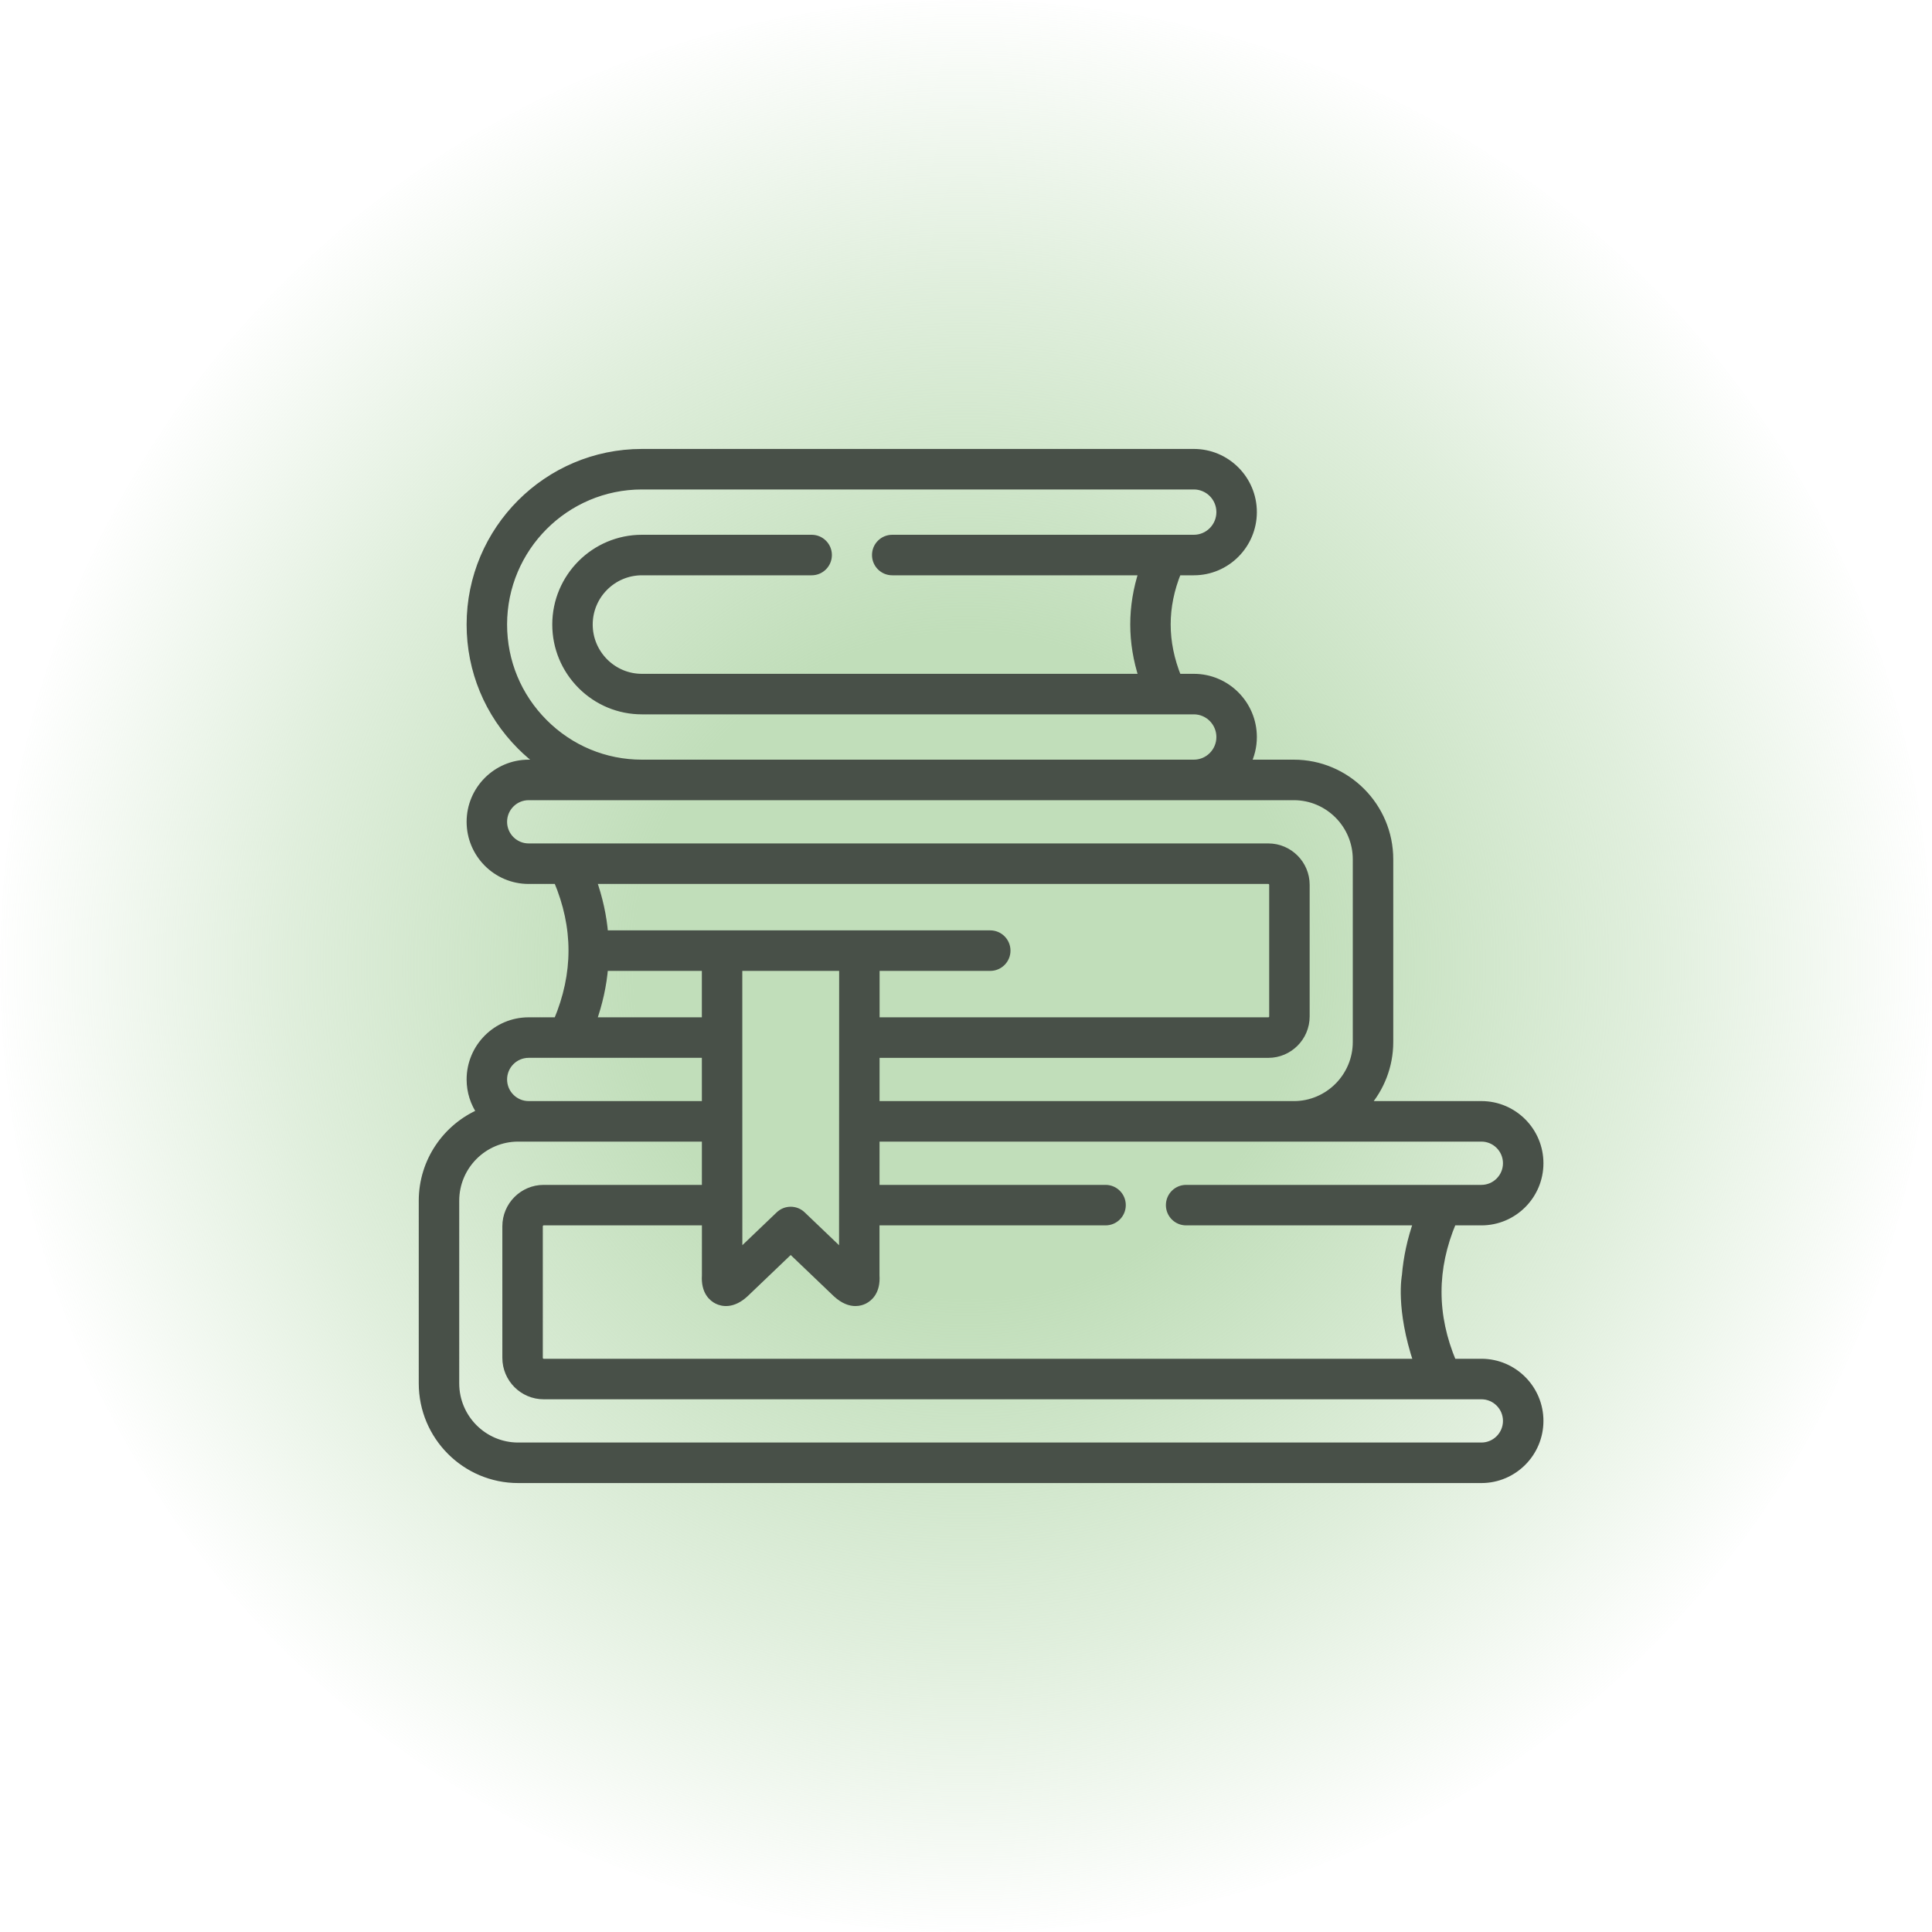
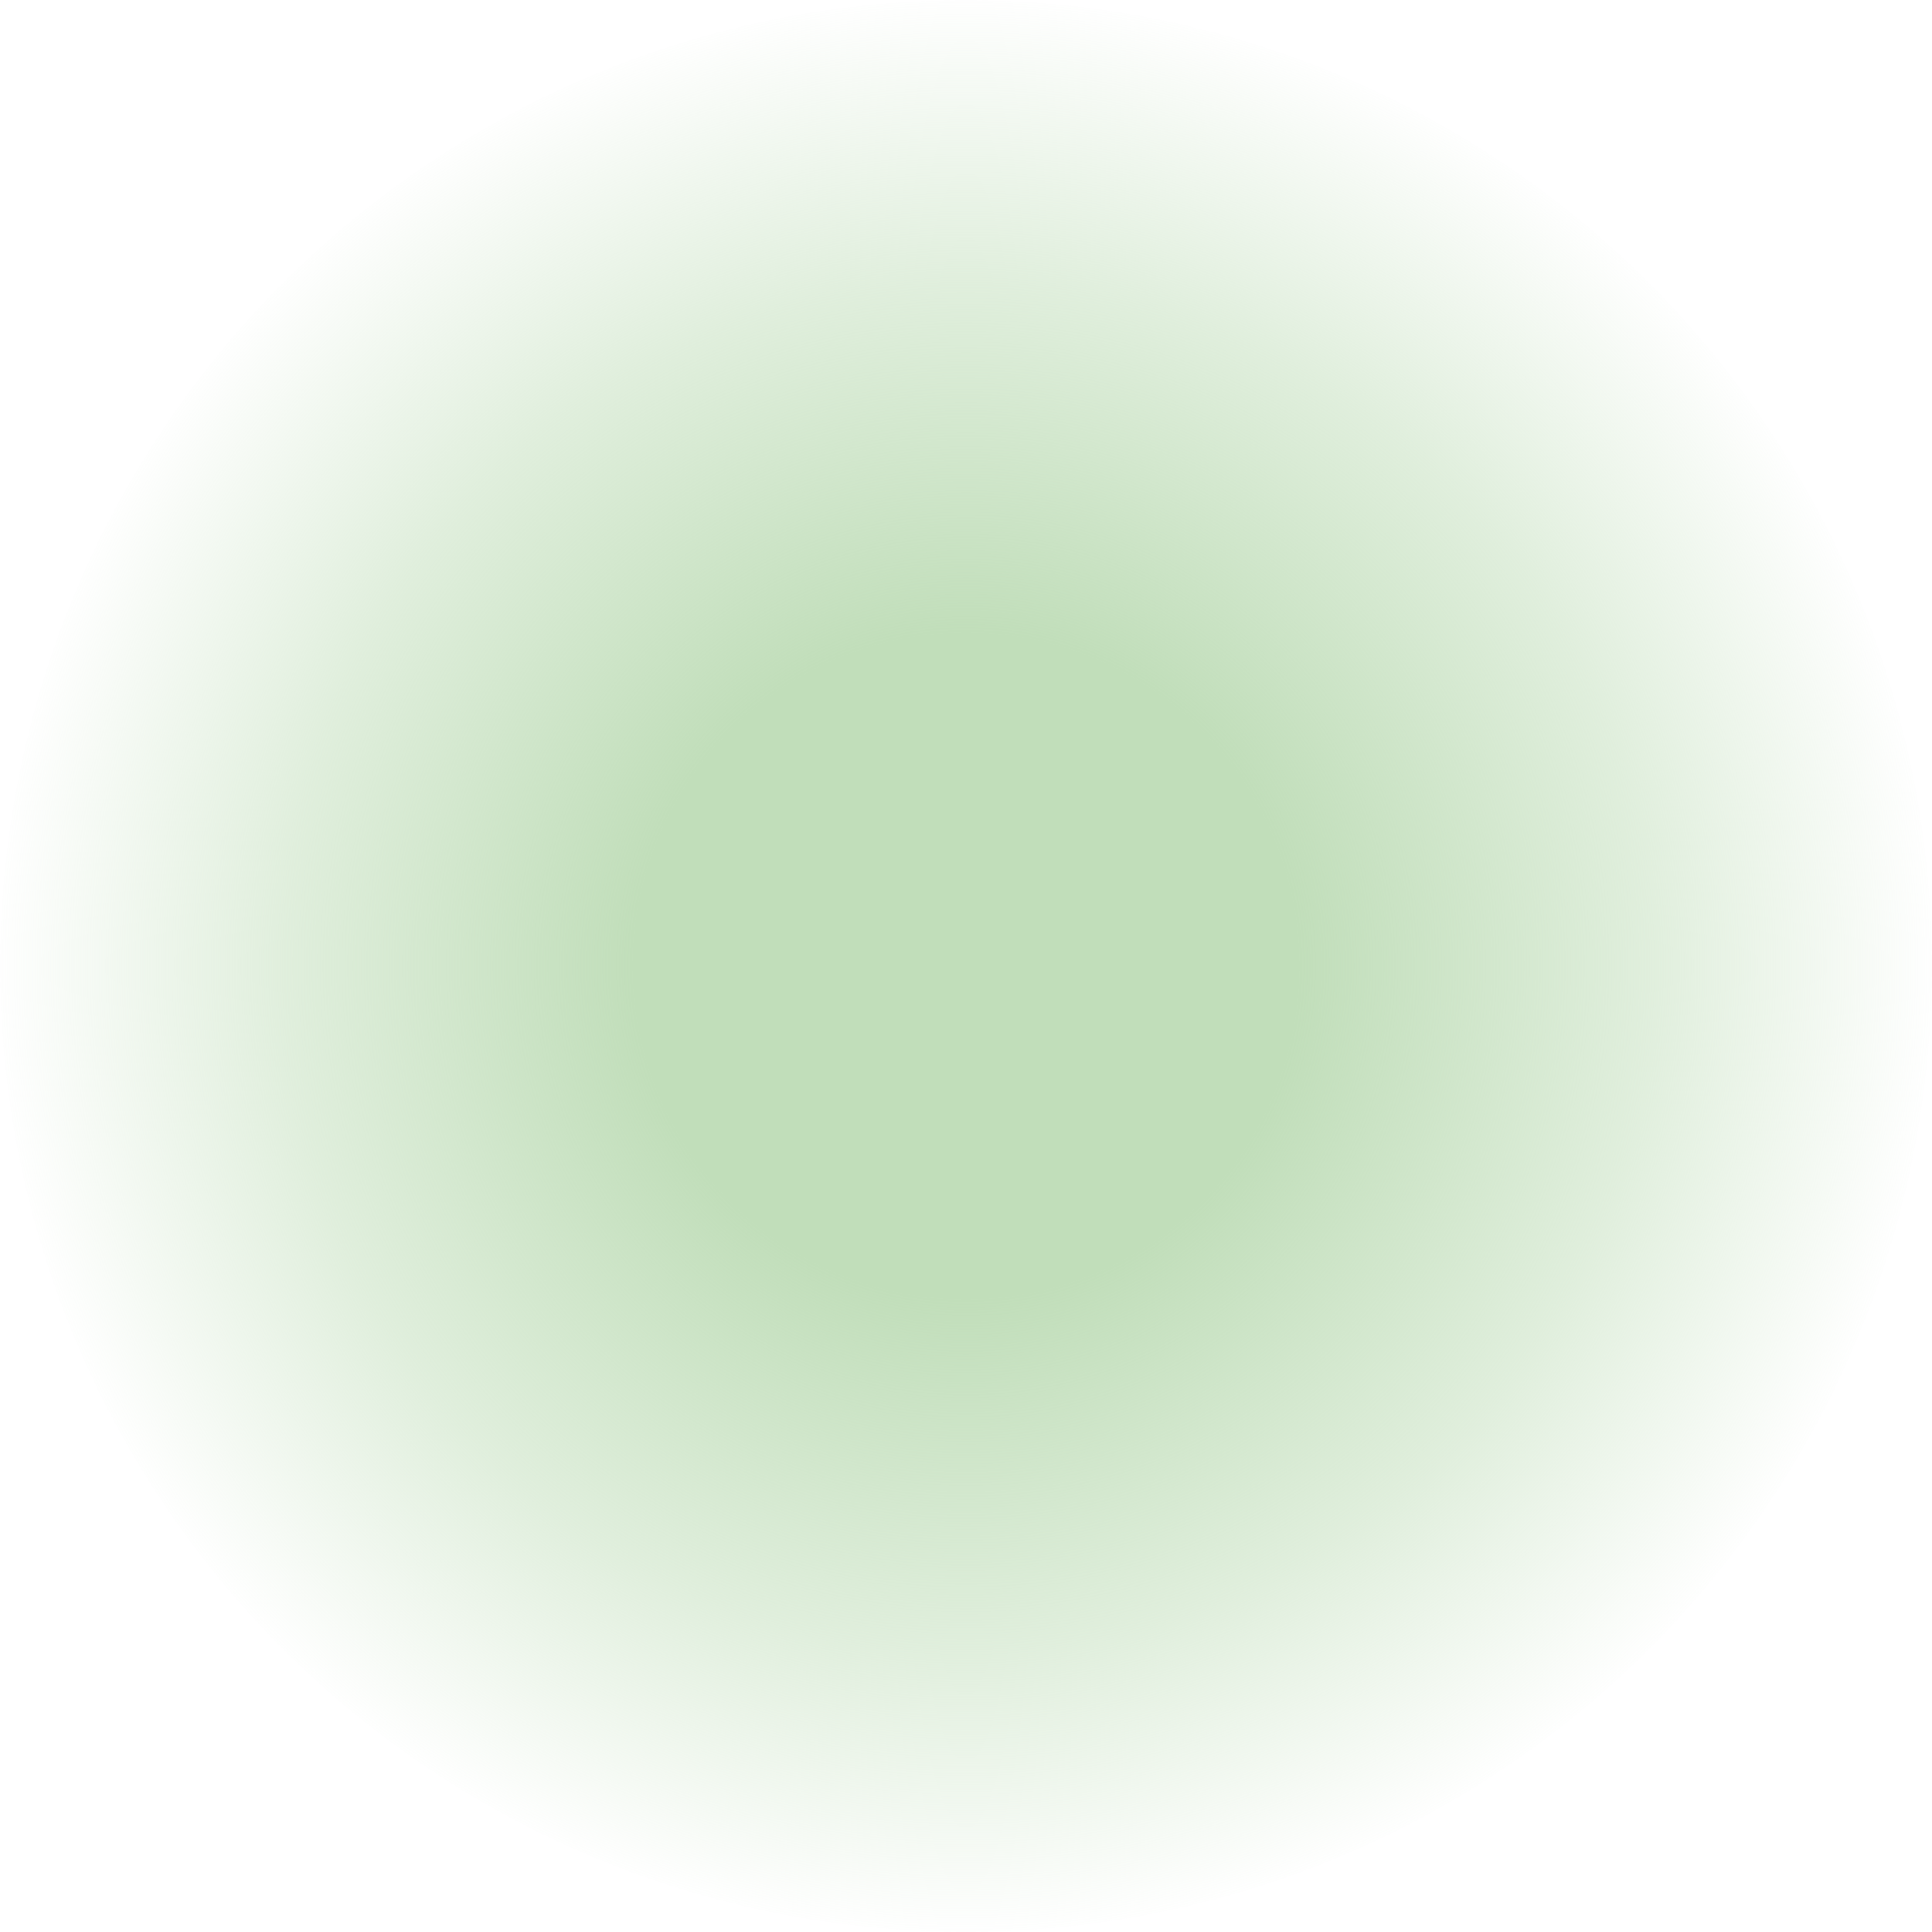
<svg xmlns="http://www.w3.org/2000/svg" width="75" height="75" viewBox="0 0 75 75" fill="none">
  <circle cx="37.5" cy="37.5" r="37.5" fill="url(#paint0_radial)" />
-   <path d="M57.508 52.897H56.392C55.617 51.053 55.617 49.254 56.391 47.419H57.508C58.753 47.419 59.766 46.405 59.766 45.157C59.766 43.909 58.753 42.894 57.508 42.894H53.016C53.588 42.24 53.936 41.384 53.936 40.448V33.359C53.936 31.308 52.271 29.64 50.224 29.64H48.398C48.553 29.33 48.641 28.981 48.641 28.612C48.641 27.342 47.611 26.308 46.345 26.308H45.716C45.156 24.919 45.155 23.563 45.715 22.183H46.345C47.611 22.183 48.641 21.149 48.641 19.879C48.641 18.61 47.611 17.578 46.345 17.578H24.919C21.25 17.578 18.264 20.569 18.264 24.244C18.264 26.022 18.957 27.695 20.216 28.957C20.466 29.208 20.733 29.435 21.014 29.64H20.522C19.277 29.64 18.264 30.655 18.264 31.902C18.264 33.15 19.277 34.165 20.522 34.165H21.639C22.413 35.999 22.413 37.798 21.638 39.642H20.522C19.277 39.642 18.264 40.657 18.264 41.905C18.264 42.382 18.413 42.825 18.666 43.19C17.339 43.758 16.406 45.078 16.406 46.614V53.703C16.406 55.754 18.07 57.422 20.115 57.422H57.508C58.753 57.422 59.766 56.407 59.766 55.159C59.766 53.912 58.753 52.897 57.508 52.897ZM57.508 44.167C58.052 44.167 58.495 44.611 58.495 45.157C58.495 45.703 58.052 46.147 57.508 46.147H46.045C45.694 46.147 45.41 46.431 45.41 46.783C45.41 47.135 45.694 47.419 46.045 47.419H55.028C54.78 48.118 54.629 48.819 54.571 49.522C54.571 49.522 54.317 50.782 55.03 52.897H21.105C21.006 52.897 20.922 52.812 20.922 52.713V47.604C20.922 47.504 21.006 47.419 21.105 47.419H27.398L27.398 49.51C27.358 50.136 27.663 50.382 27.85 50.474C28.04 50.567 28.43 50.657 28.91 50.218C28.913 50.215 28.916 50.212 28.92 50.209L30.695 48.512L32.47 50.209C32.474 50.212 32.477 50.215 32.48 50.218C32.761 50.475 33.011 50.551 33.208 50.551C33.349 50.551 33.464 50.512 33.543 50.473C33.73 50.38 34.035 50.133 33.992 49.508L33.992 47.419H42.918C43.269 47.419 43.553 47.135 43.553 46.783C43.553 46.431 43.269 46.147 42.918 46.147H33.993L33.994 44.167H57.508V44.167ZM23.459 36.267C23.402 35.565 23.247 34.864 22.999 34.165H49.237C49.336 34.165 49.42 34.249 49.42 34.349V39.458C49.42 39.558 49.336 39.642 49.237 39.642H33.996L33.996 37.54H38.442C38.792 37.54 39.077 37.255 39.077 36.904C39.077 36.552 38.792 36.267 38.442 36.267H23.459V36.267ZM27.396 39.642H22.998C23.245 38.943 23.401 38.242 23.458 37.54H27.396L27.396 39.642ZM32.726 37.54L32.722 48.69L31.133 47.171C30.888 46.937 30.502 46.937 30.256 47.171L28.668 48.689L28.666 37.54H32.726V37.54ZM19.535 24.244C19.535 21.27 21.95 18.851 24.919 18.851H46.345C46.91 18.851 47.37 19.312 47.37 19.879C47.37 20.447 46.91 20.91 46.345 20.91H34.636C34.285 20.91 34.001 21.195 34.001 21.546C34.001 21.898 34.285 22.183 34.636 22.183H44.362C43.914 23.552 43.914 24.933 44.364 26.308H24.919C24.372 26.308 23.855 26.093 23.465 25.704C23.074 25.31 22.859 24.792 22.859 24.244C22.859 23.108 23.783 22.183 24.919 22.183H31.509C31.86 22.183 32.144 21.898 32.144 21.546C32.144 21.195 31.86 20.91 31.509 20.91H24.919C23.083 20.91 21.589 22.406 21.589 24.244C21.589 25.131 21.935 25.968 22.567 26.604C23.199 27.234 24.034 27.581 24.919 27.581H46.345C46.91 27.581 47.37 28.044 47.37 28.612C47.37 29.179 46.91 29.64 46.345 29.64H24.919C23.484 29.64 22.133 29.078 21.114 28.057C20.096 27.036 19.535 25.682 19.535 24.244ZM20.522 32.892C19.977 32.892 19.535 32.448 19.535 31.903C19.535 31.357 19.977 30.913 20.522 30.913H50.224C51.57 30.913 52.665 32.01 52.665 33.359V40.448C52.665 41.797 51.57 42.895 50.224 42.895H33.994L33.995 40.916H49.236C50.038 40.916 50.691 40.262 50.691 39.458V34.349C50.691 33.546 50.038 32.892 49.236 32.892H20.522V32.892ZM20.522 40.915H27.396L27.397 42.894H20.522C19.978 42.894 19.535 42.45 19.535 41.905C19.535 41.359 19.977 40.915 20.522 40.915ZM57.508 56.149H20.115C18.77 56.149 17.677 55.051 17.677 53.703V46.614C17.677 45.265 18.77 44.167 20.115 44.167H27.397L27.397 46.147H21.105C20.304 46.147 19.651 46.8 19.651 47.604V52.712C19.651 53.516 20.304 54.17 21.105 54.17H57.508C58.052 54.17 58.495 54.614 58.495 55.159C58.495 55.705 58.052 56.149 57.508 56.149Z" fill="#485048" stroke="#485048" stroke-width="0.3" />
  <defs>
    <radialGradient id="paint0_radial" cx="0" cy="0" r="1" gradientUnits="userSpaceOnUse" gradientTransform="translate(37.5 37.5) rotate(90) scale(37.5)">
      <stop offset="0.341" stop-color="#C1DEBA" />
      <stop offset="0.7" stop-color="#C1DEBA" stop-opacity="0.5" />
      <stop offset="1" stop-color="#C1DEBA" stop-opacity="0" />
    </radialGradient>
  </defs>
</svg>